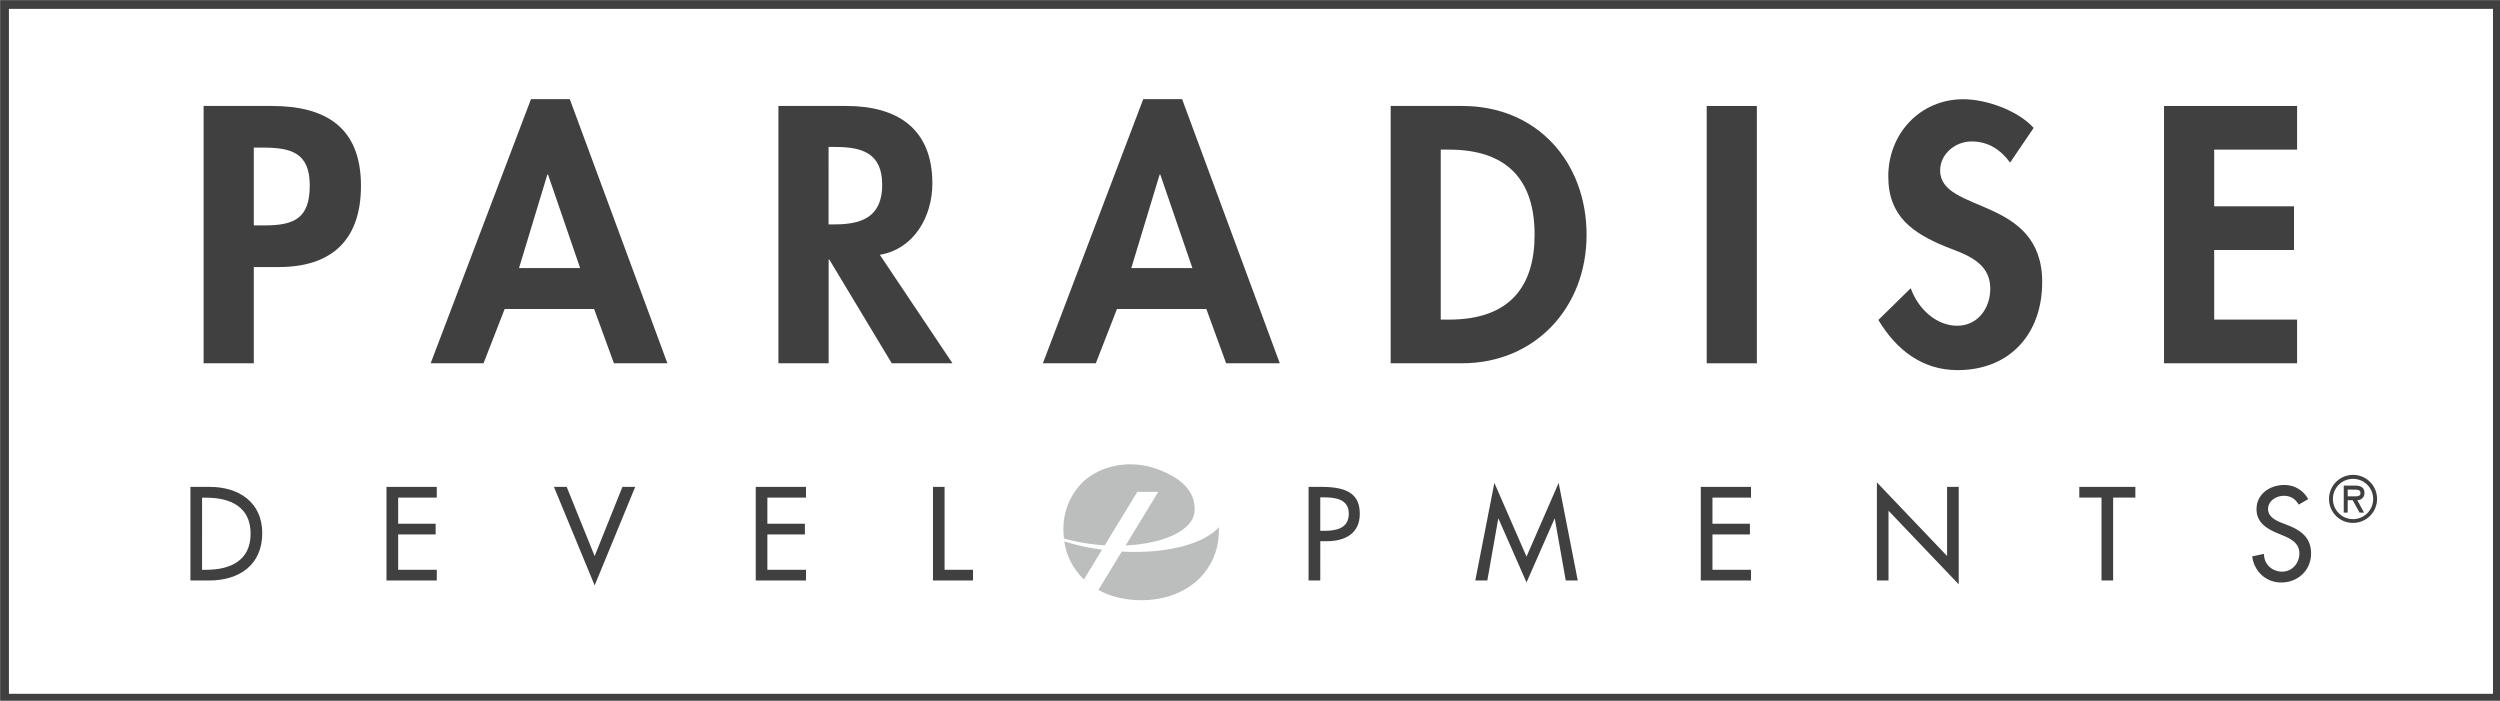
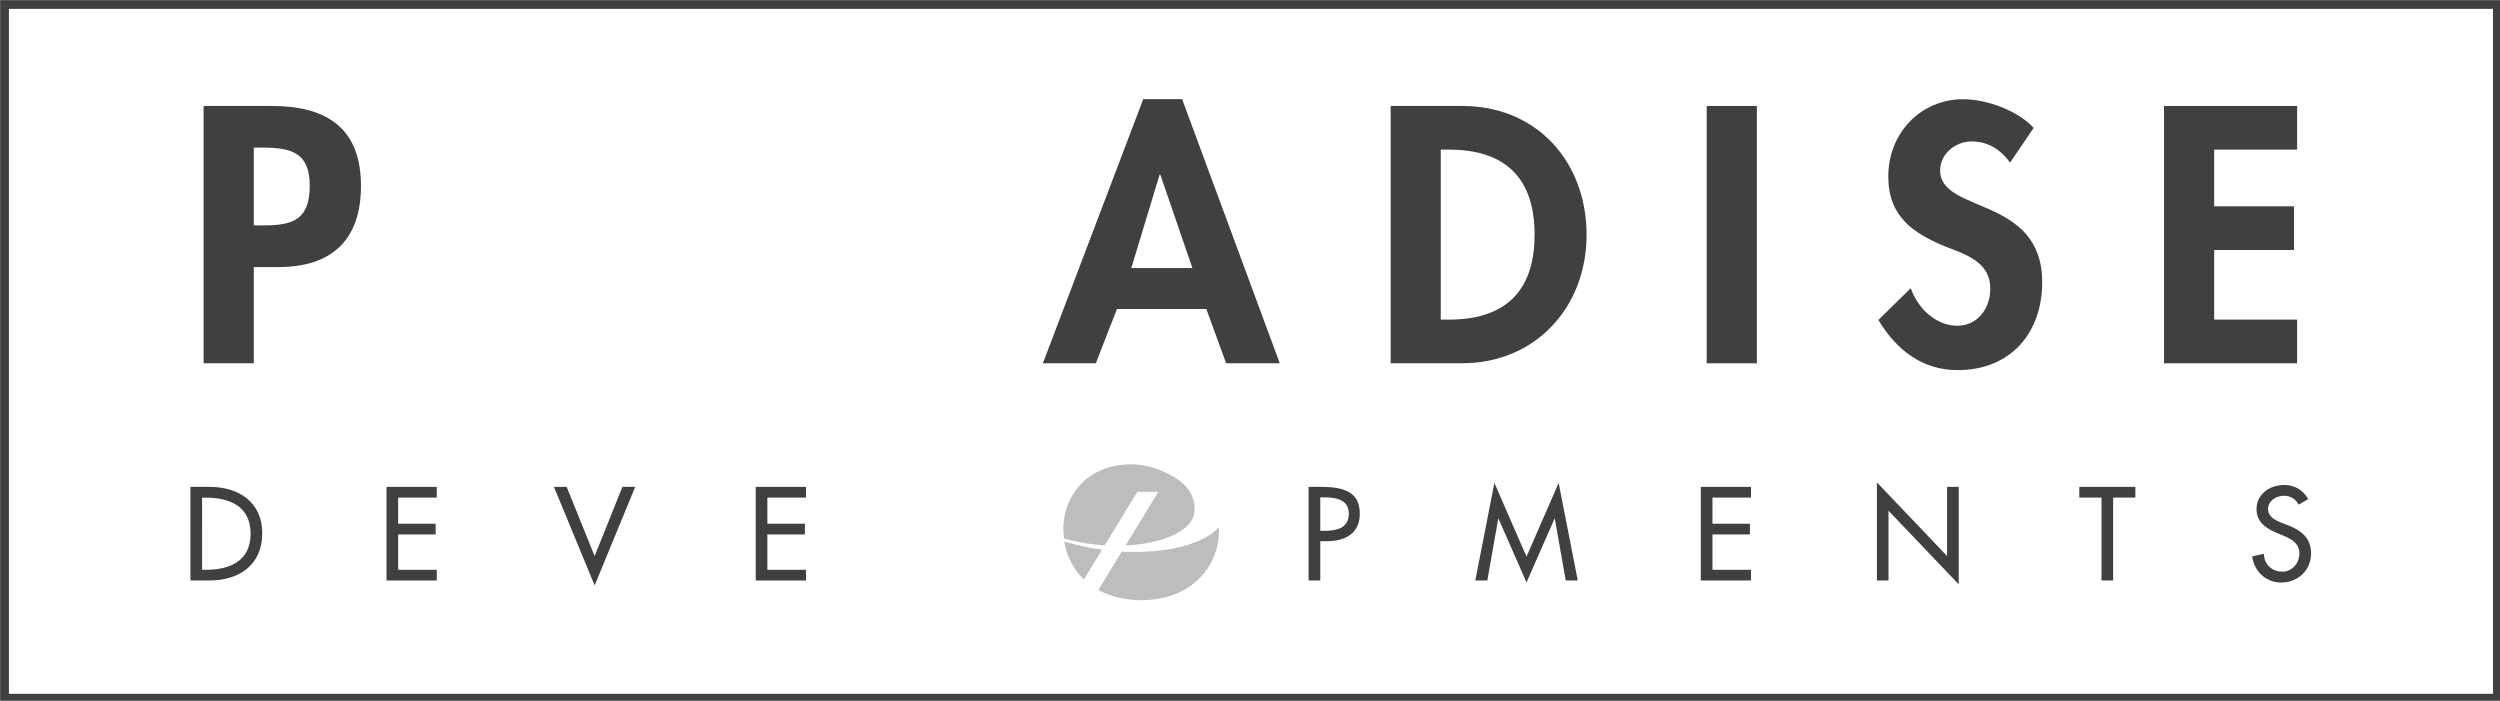
<svg xmlns="http://www.w3.org/2000/svg" id="Layer_1" data-name="Layer 1" viewBox="0 0 1481.87 415.27">
  <rect x="0" y="0" width="1481.87" height="415.27" fill="#808080" stroke="none" />
  <defs>
    <style>.cls-1{fill:#fff;}.cls-2{fill:#404041;}.cls-3{fill:#bcbebe;}</style>
  </defs>
  <title>paradise</title>
  <rect class="cls-1" x="2.76" y="2.71" width="1477.48" height="411.08" />
  <path class="cls-2" d="M5.29,5.24H1477.71v406H5.29ZM.22,416.32H1482.77V.19H.22Z" />
  <path class="cls-2" d="M150.44,133.61h6.06c17.59,0,27.11-3.85,27.11-23.66,0-19.61-11.3-22.46-27.91-22.46h-5.26Zm0,81.72H120.69V62.81h40.44c32,0,52.84,12.73,52.84,47.32,0,32.38-17.62,48.16-48.77,48.16H150.44Z" />
-   <path class="cls-2" d="M324.84,103.47h-.4l-16.78,55.42h36.21Zm-25.7,79.68-12.53,32.19H255.27L314.74,58.77h23l57.87,156.57H363.9l-11.74-32.19Z" />
-   <path class="cls-2" d="M491.13,133H495c16.38,0,27.92-4.85,27.92-23.46,0-18.82-12-22.43-27.72-22.43h-4.06Zm73.45,82.33h-36l-37-61.49h-.4v61.49H461.4V62.81h40.26c30.13,0,51,13.35,51,45.93,0,19.41-10.71,38.84-31.15,42.28Z" />
  <path class="cls-2" d="M687.76,103.47h-.38l-16.81,55.42h36.22Zm-25.68,79.68-12.53,32.19H618.17L677.65,58.77H700.7l57.89,156.57H726.8l-11.75-32.19Z" />
  <path class="cls-2" d="M854,189.45h4.88c36.61,0,50.75-20.24,50.75-50.36,0-33.18-17-50.4-50.75-50.4H854ZM824.32,62.81H866.8c44.1,0,73.64,33,73.64,76.46,0,42.89-30.36,76.06-73.84,76.06H824.32Z" />
  <rect class="cls-2" x="1011.64" y="62.81" width="29.74" height="152.53" />
  <path class="cls-2" d="M1191.48,96.37c-5.66-7.68-12.94-12.53-22.86-12.53-9.49,0-18.6,7.28-18.6,17.21,0,25.69,60.49,15,60.49,66.15,0,30.53-19,52.19-50.18,52.19-21,0-36.42-12.14-46.93-29.74l19.2-18.83c4.07,11.77,14.79,22.26,27.52,22.26,12.15,0,19.62-10.31,19.62-22,0-15.79-14.55-20.24-26.47-24.88-19.64-8.1-34-18-34-41.66,0-25.29,18.82-45.73,44.5-45.73,13.55,0,32.37,6.67,41.67,17Z" />
  <polygon class="cls-2" points="1312.46 88.69 1312.46 122.29 1359.78 122.29 1359.78 148.18 1312.46 148.18 1312.46 189.44 1361.6 189.44 1361.6 215.34 1282.72 215.34 1282.72 62.81 1361.6 62.81 1361.6 88.69 1312.46 88.69" />
  <path class="cls-2" d="M119.78,337.74h2.43c14.12,0,26.34-5.29,26.34-21.38S136.33,295,122.21,295h-2.43Zm-6.9-49.14h11.5c17,0,31.07,9,31.07,27.43,0,18.94-13.82,28.05-31.31,28.05H112.88Z" />
  <polygon class="cls-2" points="229.09 288.6 258.9 288.6 258.9 294.95 236.01 294.95 236.01 310.44 258.23 310.44 258.23 316.79 236.01 316.79 236.01 337.74 258.9 337.74 258.9 344.08 229.09 344.08 229.09 288.6" />
  <polygon class="cls-2" points="352.48 329.63 368.94 288.6 376.52 288.6 352.48 347 328.34 288.6 335.9 288.6 352.48 329.63" />
  <polygon class="cls-2" points="447.96 288.6 477.75 288.6 477.75 294.95 454.86 294.95 454.86 310.44 477.09 310.44 477.09 316.79 454.86 316.79 454.86 337.74 477.75 337.74 477.75 344.08 447.96 344.08 447.96 288.6" />
-   <polygon class="cls-2" points="559.9 337.74 576.75 337.74 576.75 344.08 553.02 344.08 553.02 288.6 559.9 288.6 559.9 337.74" />
  <path class="cls-2" d="M782.59,314.65h2.2c7.05,0,14.71-1.32,14.71-10.15s-8.24-9.7-15.07-9.7h-1.84Zm0,29.42h-6.93V288.6h8c17.06,0,22.35,5.88,22.35,16,0,11.72-8.9,16.19-19.41,16.19h-4Z" />
  <polygon class="cls-2" points="888.22 307.43 888.08 307.43 881.61 344.07 874.48 344.07 885.79 286.24 904.84 329.93 923.89 286.24 935.21 344.07 928.09 344.07 921.6 307.43 921.46 307.43 904.84 345.23 888.22 307.43" />
  <polygon class="cls-2" points="1008.13 288.6 1037.91 288.6 1037.91 294.95 1015.06 294.95 1015.06 310.44 1037.26 310.44 1037.26 316.79 1015.06 316.79 1015.06 337.74 1037.91 337.74 1037.91 344.08 1008.13 344.08 1008.13 288.6" />
  <polygon class="cls-2" points="1112.53 285.94 1154.13 329.57 1154.13 288.6 1161.03 288.6 1161.03 346.37 1119.41 302.73 1119.41 344.08 1112.53 344.08 1112.53 285.94" />
  <polygon class="cls-2" points="1252.56 344.07 1245.66 344.07 1245.66 294.94 1232.5 294.94 1232.5 288.6 1265.73 288.6 1265.73 294.94 1252.56 294.94 1252.56 344.07" />
  <path class="cls-2" d="M1362.55,299.12c-2.07-3.45-4.72-5.23-8.92-5.23-4.38,0-9.24,3-9.24,7.88,0,4.37,4.27,6.61,7.72,8l4,1.55c7.86,3.08,13.77,7.45,13.77,16.71,0,10.07-7.82,17.25-17.74,17.25-9,0-16-6.6-17.15-15.5l7-1.48c-.09,6.11,4.78,10.54,10.74,10.54s10.22-5,10.22-10.81c0-6-4.79-8.54-9.57-10.54l-3.82-1.61c-6.31-2.7-12-6.34-12-14.06,0-9,7.94-14.33,16.32-14.33a15.79,15.79,0,0,1,14.28,8.38Z" />
  <path class="cls-3" d="M722.48,312.47c-8.83,10-31.2,15.92-57.54,14.46l-13.87,22.75c7.06,3.9,15.73,6.08,25.54,6.08,26.75,0,45.89-17.18,45.89-41.47,0-.61,0-1.21,0-1.82m-80,31,10.76-17.67a128.34,128.34,0,0,1-22.39-4.9,38.93,38.93,0,0,0,11.63,22.57m8.47-20.53a117.35,117.35,0,0,1-20.3-3.72,51.86,51.86,0,0,1-.34-5.33,38.87,38.87,0,0,1,11.47-28.12c9.76-9.1,24.83-12.85,39.73-9.1a66.69,66.69,0,0,1,9.81,3.61,1.16,1.16,0,0,1,.36.17l.16.06,1.71.9c.38.23.74.38,1,.52,8.72,4.87,13.85,11.59,13.55,20.64-.33,11.51-17.88,19.67-40.93,20.76l19.37-31.77H674.16l-19.34,31.66c-1.32-.05-2.61-.16-3.91-.28" />
-   <path class="cls-2" d="M1391.59,290.2v4h2.46c2.16,0,5.11.34,5.11-1.81s-1.69-2.15-3.62-2.15Zm9.7,13.64h-2.65l-4.11-7.36h-2.94v7.36h-2.34v-16H1396c2.92,0,5.5.85,5.5,4.23a4.05,4.05,0,0,1-4.24,4.38Zm-18.46-8.09a11.93,11.93,0,1,0,11.92-11.9,11.88,11.88,0,0,0-11.92,11.9m-2.29,0a14.23,14.23,0,1,1,14.21,14.2,14.11,14.11,0,0,1-14.21-14.2" />
</svg>